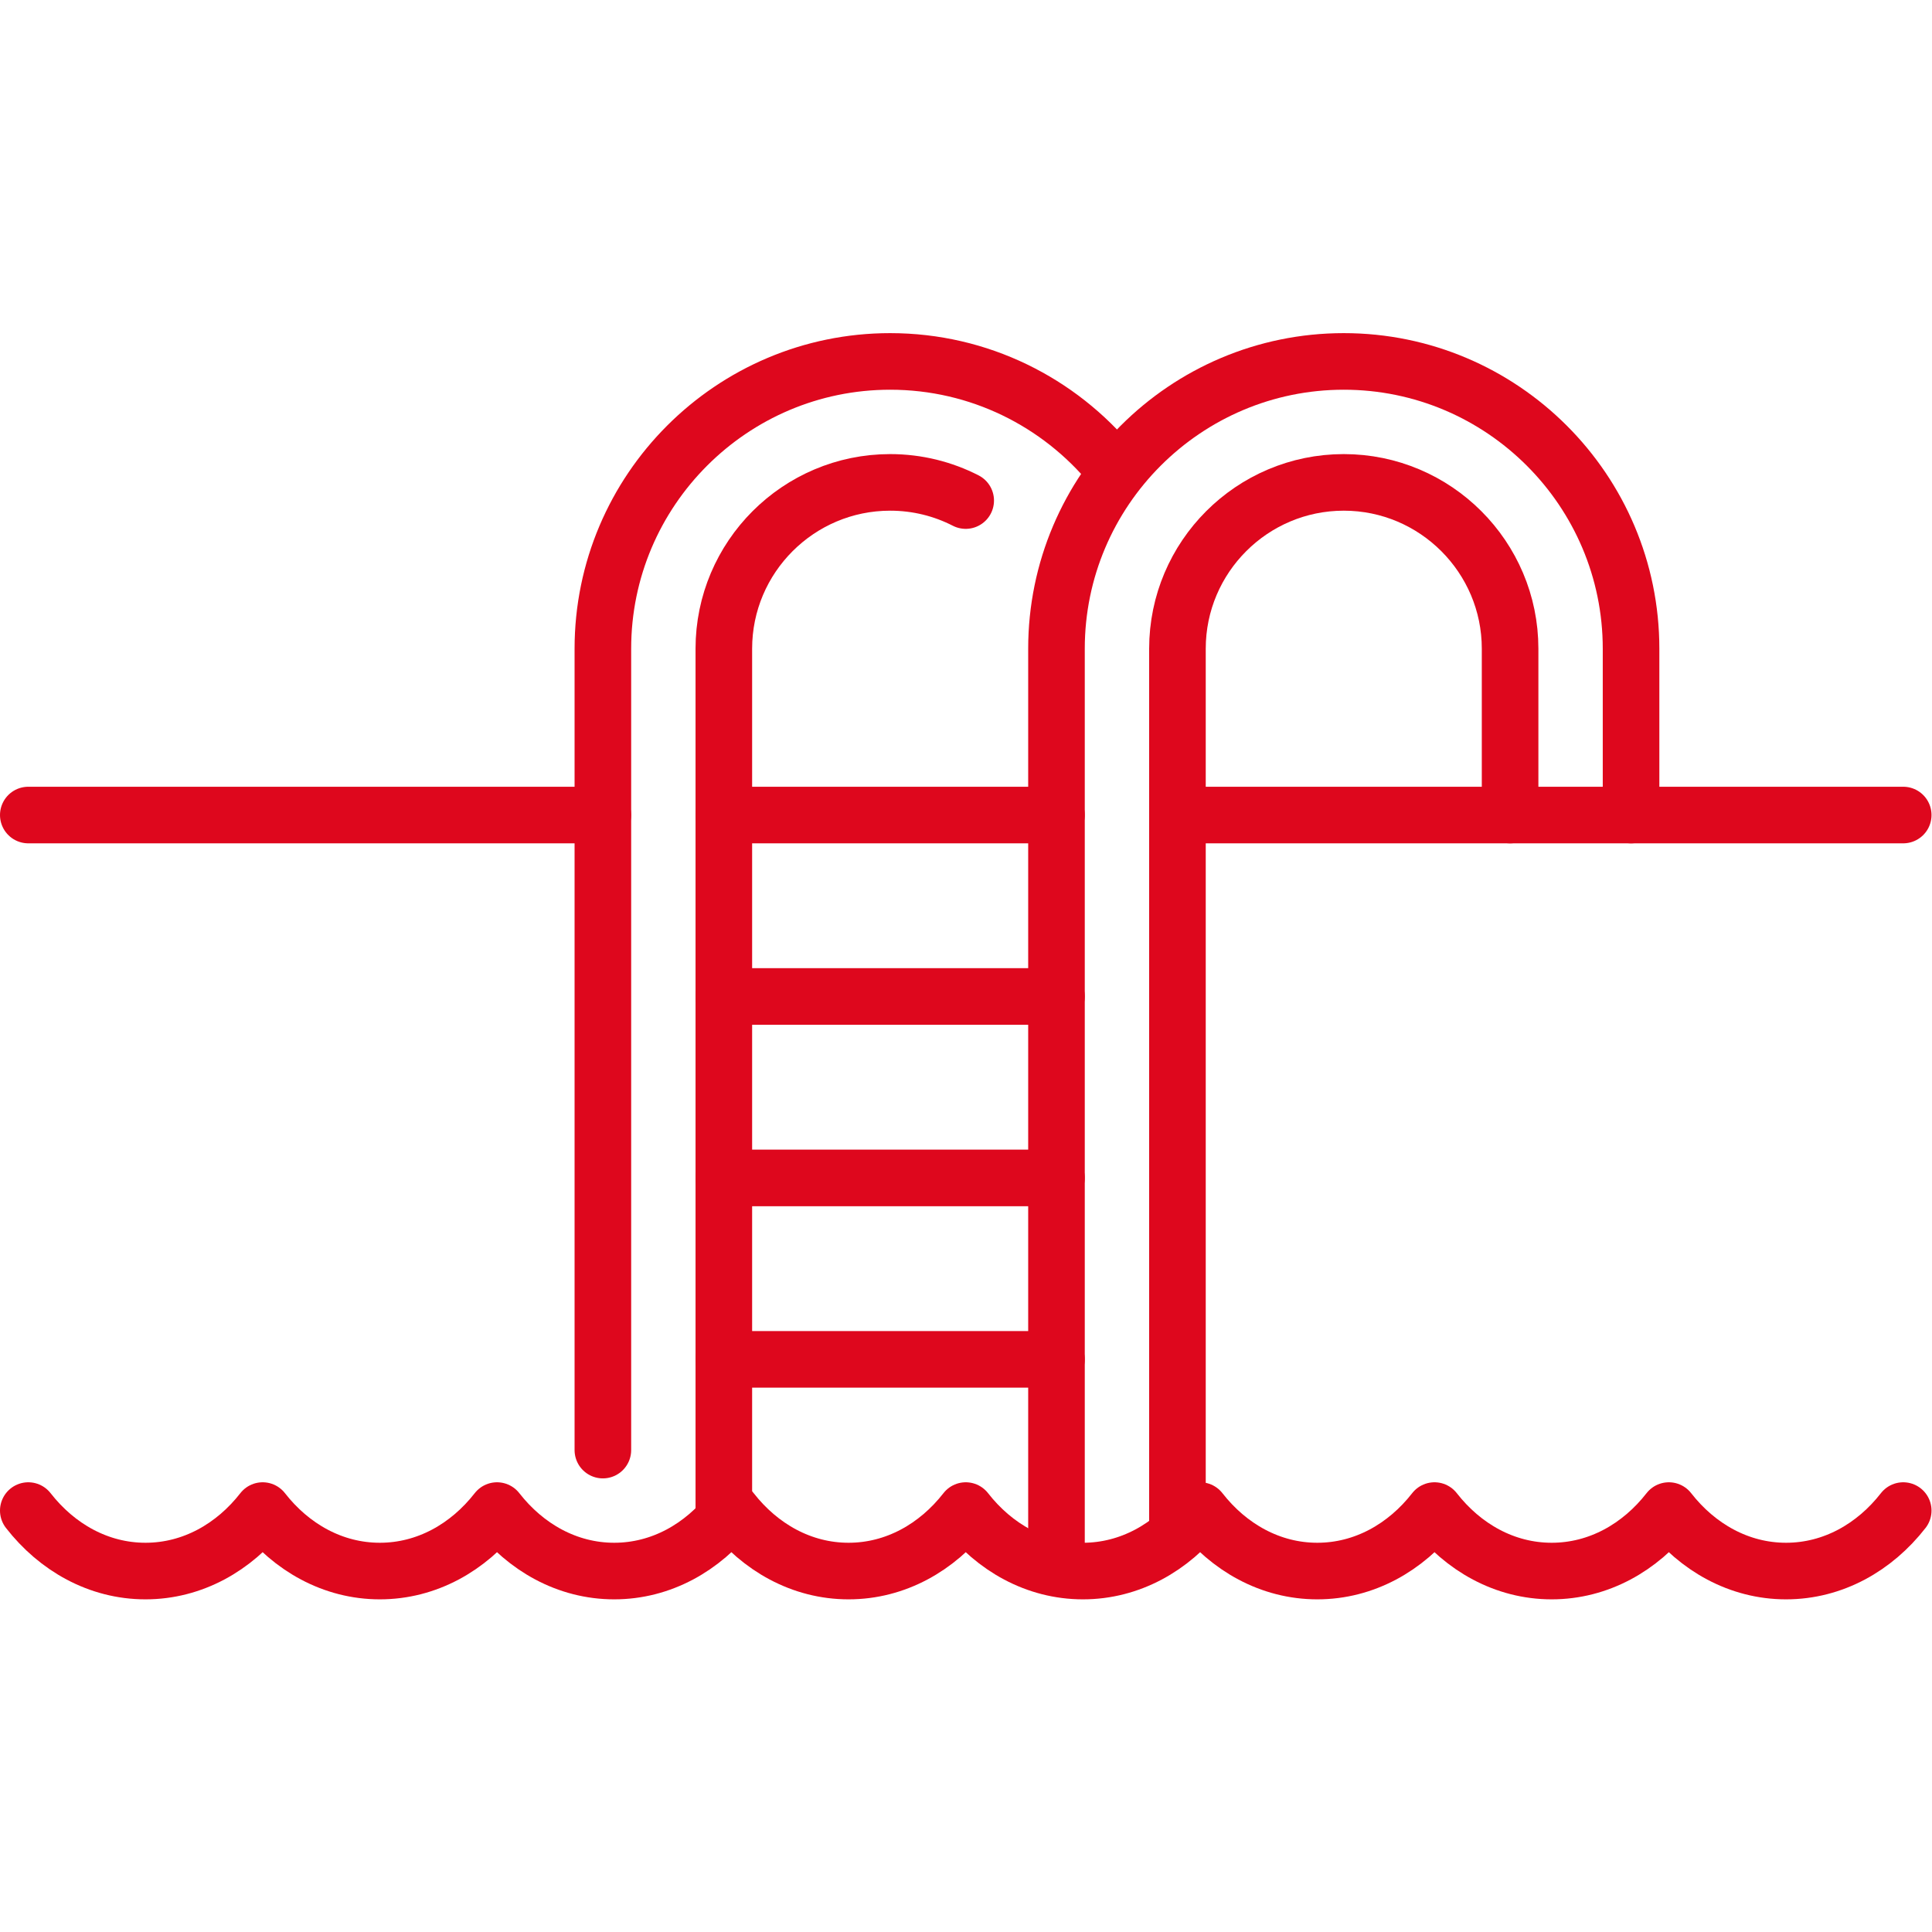
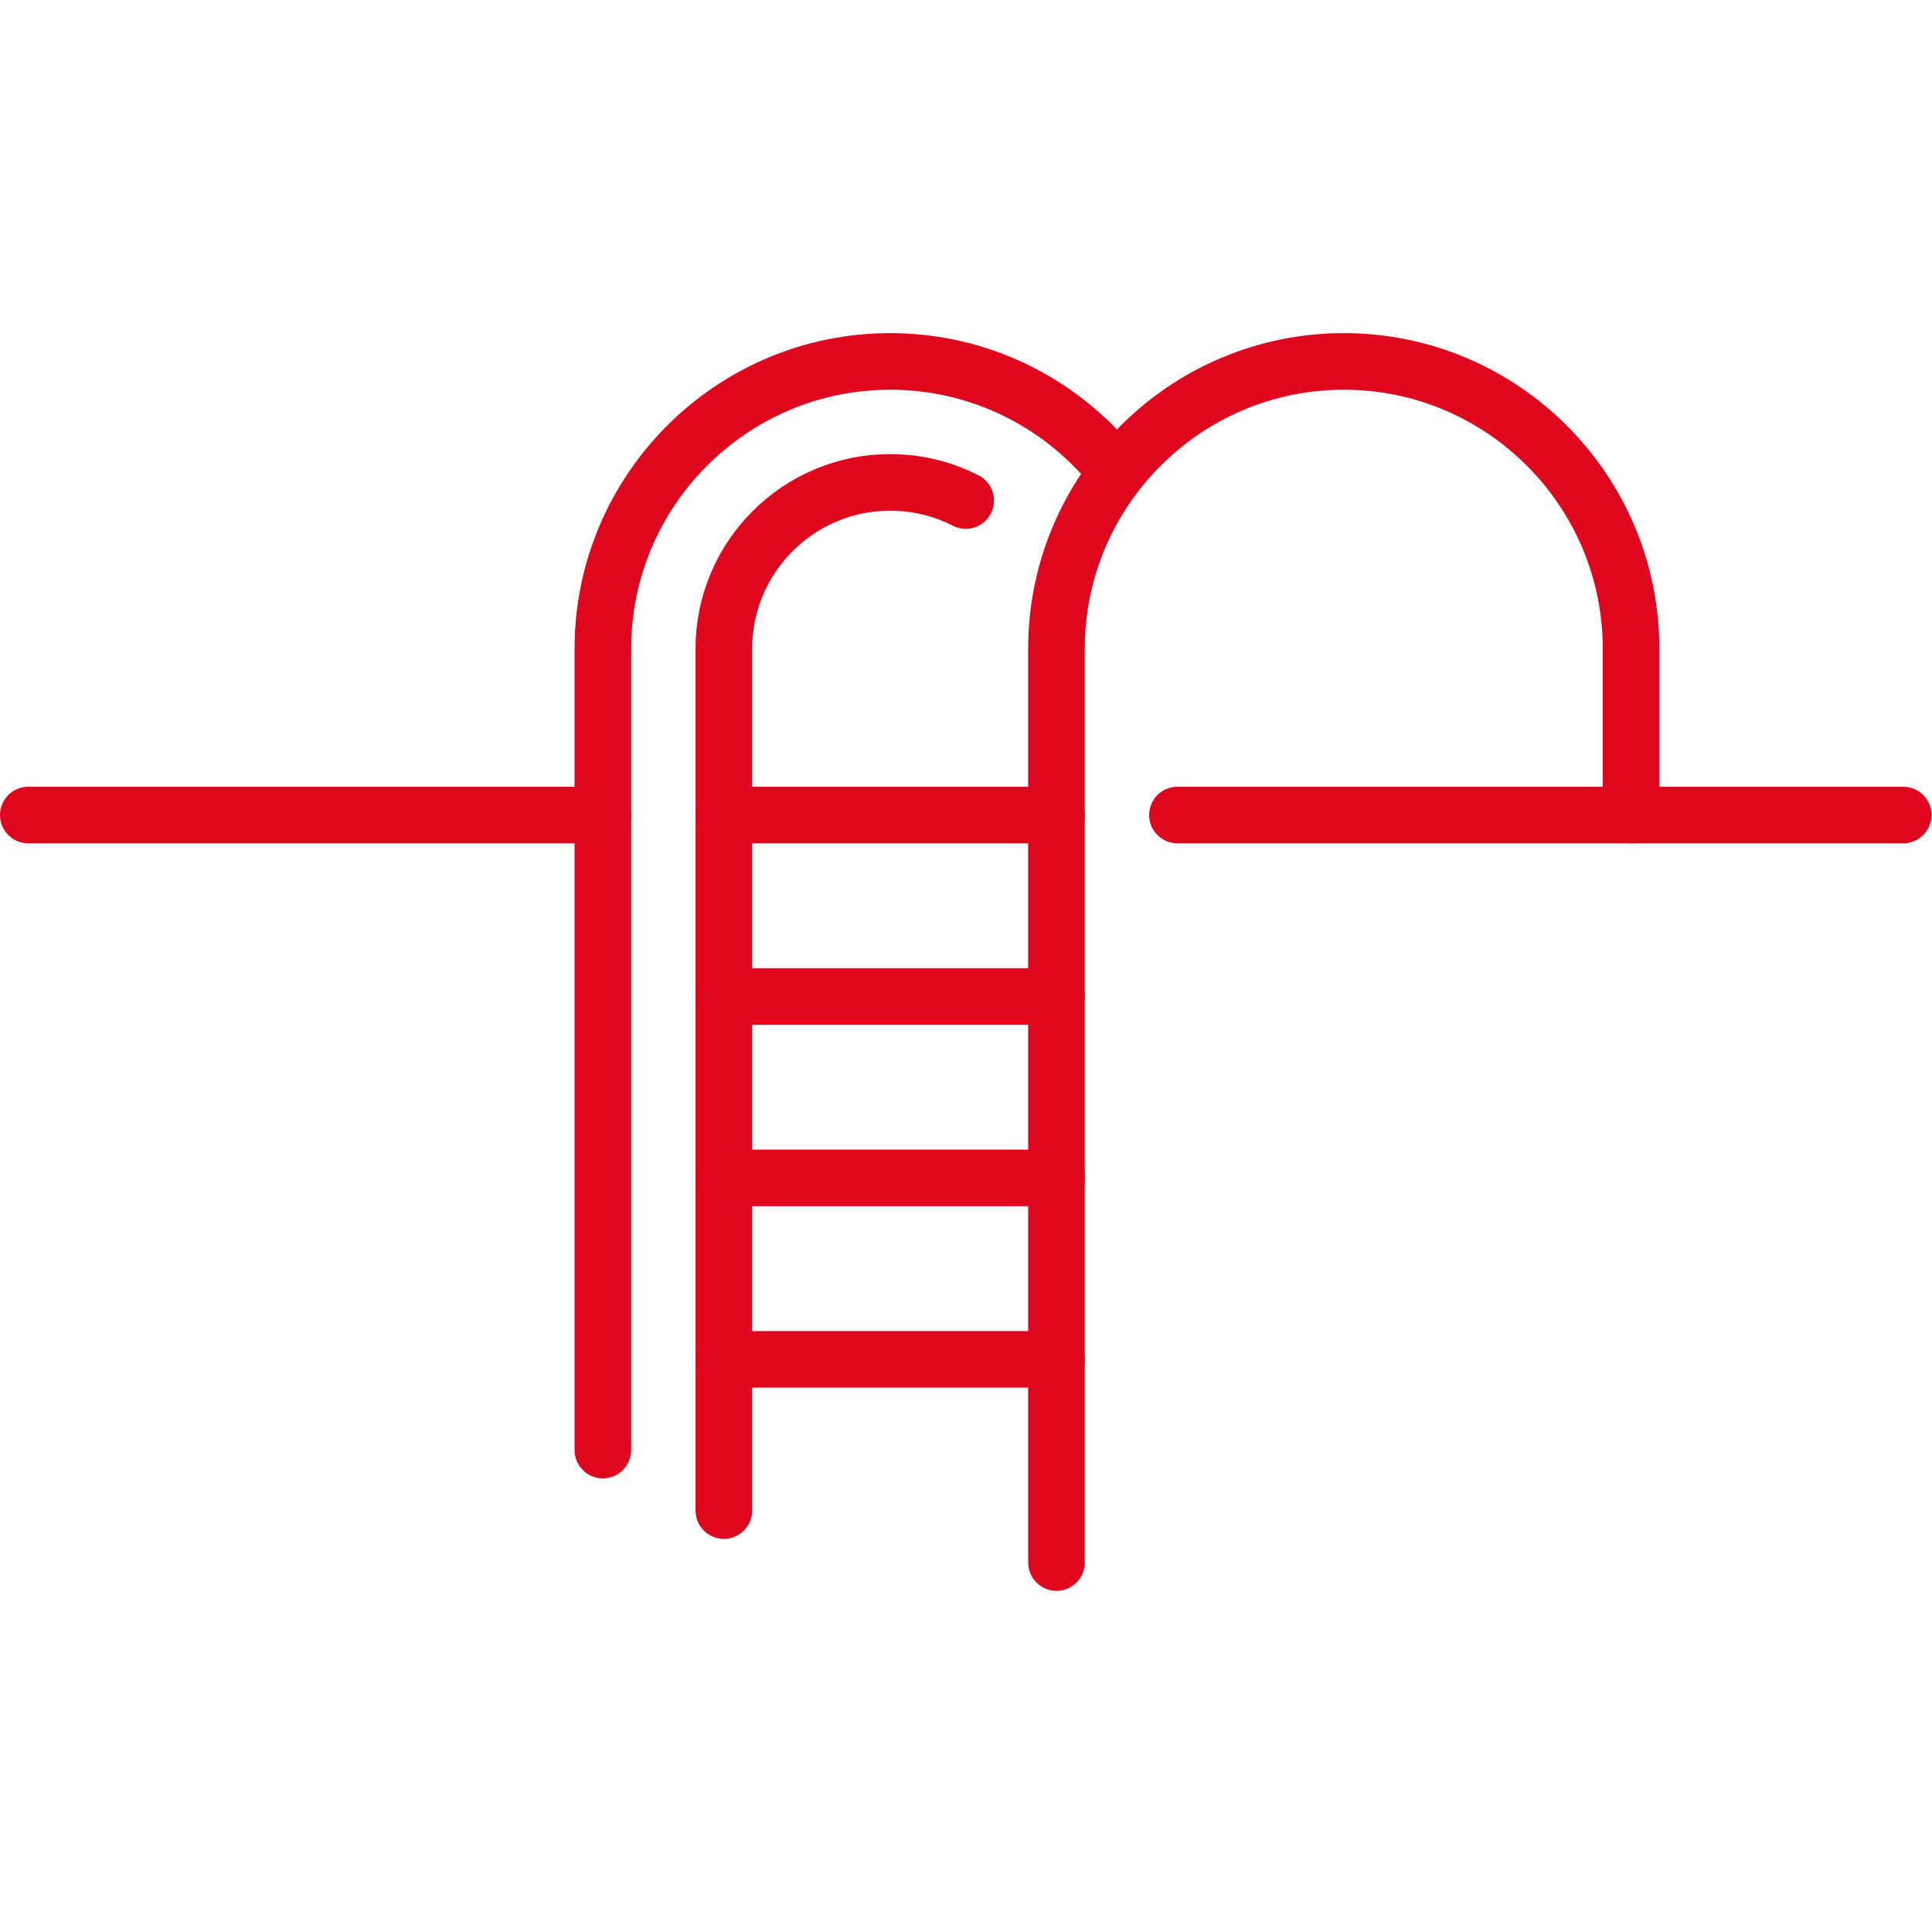
<svg xmlns="http://www.w3.org/2000/svg" version="1.1" id="svg4728" xml:space="preserve" width="300" height="300" viewBox="0 0 682.667 682.667">
  <g width="100%" height="100%" transform="matrix(1,0,0,1,0,0)">
    <defs id="defs4732">
      <clipPath id="clipPath4742">
        <path d="M 0,512 H 512 V 0 H 0 Z" id="path4740" fill="#de071d" fill-opacity="1" data-original-color="#000000ff" stroke="none" stroke-opacity="1" />
      </clipPath>
    </defs>
    <g id="g4734" transform="matrix(1.333,0,0,-1.333,0,682.667)">
      <g id="g4736">
        <g id="g4738" clip-path="url(#clipPath4742)">
          <g id="g4744" transform="translate(504.5,111.71)">
-             <path d="m 0,0 c -7.592,-9.748 -18.621,-16.032 -31.062,-16.032 -12.442,0 -23.471,6.284 -31.063,16.032 -7.592,-9.748 -18.621,-16.032 -31.063,-16.032 -12.441,0 -23.47,6.284 -31.062,16.032 -7.592,-9.748 -18.621,-16.032 -31.062,-16.032 -12.442,0 -23.471,6.284 -31.063,16.032 -7.592,-9.748 -18.621,-16.032 -31.062,-16.032 -12.442,0 -23.471,6.284 -31.063,16.032 -7.592,-9.748 -18.621,-16.032 -31.062,-16.032 -12.442,0 -23.471,6.284 -31.063,16.032 -7.592,-9.748 -18.621,-16.032 -31.062,-16.032 -12.442,0 -23.471,6.284 -31.063,16.032 -7.592,-9.748 -18.621,-16.032 -31.062,-16.032 -12.442,0 -23.471,6.284 -31.063,16.032 -7.592,-9.748 -18.621,-16.032 -31.062,-16.032 -12.442,0 -23.471,6.284 -31.063,16.032" style="stroke-linecap: round; stroke-linejoin: round; stroke-miterlimit: 10; stroke-dasharray: none;" id="path4746" fill="none" fill-opacity="1" stroke="#de071d" stroke-opacity="1" data-original-stroke-color="#000000ff" stroke-width="15" data-original-stroke-width="15" />
-           </g>
+             </g>
          <g id="g4748" transform="translate(255.984,379.442)">
            <path d="m 0,0 c -6.012,3.079 -12.819,4.816 -20.025,4.816 -24.31,0 -44.088,-19.782 -44.088,-44.088 v -228.46" style="stroke-linecap: round; stroke-linejoin: round; stroke-miterlimit: 10; stroke-dasharray: none;" id="path4750" fill="none" fill-opacity="1" stroke="#de071d" stroke-opacity="1" data-original-stroke-color="#000000ff" stroke-width="15" data-original-stroke-width="15" />
          </g>
          <g id="g4752" transform="translate(159.807,127.742)">
            <path d="m 0,0 v 212.428 c 0,41.99 34.162,76.153 76.153,76.153 23.62,0 44.763,-10.81 58.742,-27.741" style="stroke-linecap: round; stroke-linejoin: round; stroke-miterlimit: 10; stroke-dasharray: none;" id="path4754" fill="none" fill-opacity="1" stroke="#de071d" stroke-opacity="1" data-original-stroke-color="#000000ff" stroke-width="15" data-original-stroke-width="15" />
          </g>
          <g id="g4756" transform="translate(400.291,296.081)">
-             <path d="m 0,0 v 44.089 c 0,24.307 -19.778,44.089 -44.089,44.089 -24.31,0 -44.089,-19.782 -44.089,-44.089 v -232.468" style="stroke-linecap: round; stroke-linejoin: round; stroke-miterlimit: 10; stroke-dasharray: none;" id="path4758" fill="none" fill-opacity="1" stroke="#de071d" stroke-opacity="1" data-original-stroke-color="#000000ff" stroke-width="15" data-original-stroke-width="15" />
-           </g>
+             </g>
          <g id="g4760" transform="translate(280.048,97.932)">
            <path d="m 0,0 v 242.237 c 0,41.991 34.163,76.154 76.153,76.154 41.991,0 76.154,-34.163 76.154,-76.154 v -44.089" style="stroke-linecap: round; stroke-linejoin: round; stroke-miterlimit: 10; stroke-dasharray: none;" id="path4762" fill="none" fill-opacity="1" stroke="#de071d" stroke-opacity="1" data-original-stroke-color="#000000ff" stroke-width="15" data-original-stroke-width="15" />
          </g>
          <g id="g4764" transform="translate(191.871,296.081)">
            <path d="M 0,0 H 88.177" style="stroke-linecap: round; stroke-linejoin: round; stroke-miterlimit: 10; stroke-dasharray: none;" id="path4766" fill="none" fill-opacity="1" stroke="#de071d" stroke-opacity="1" data-original-stroke-color="#000000ff" stroke-width="15" data-original-stroke-width="15" />
          </g>
          <g id="g4768" transform="translate(191.871,199.887)">
            <path d="M 0,0 H 88.177" style="stroke-linecap: round; stroke-linejoin: round; stroke-miterlimit: 10; stroke-dasharray: none;" id="path4770" fill="none" fill-opacity="1" stroke="#de071d" stroke-opacity="1" data-original-stroke-color="#000000ff" stroke-width="15" data-original-stroke-width="15" />
          </g>
          <g id="g4772" transform="translate(191.871,151.791)">
            <path d="M 0,0 H 88.177" style="stroke-linecap: round; stroke-linejoin: round; stroke-miterlimit: 10; stroke-dasharray: none;" id="path4774" fill="none" fill-opacity="1" stroke="#de071d" stroke-opacity="1" data-original-stroke-color="#000000ff" stroke-width="15" data-original-stroke-width="15" />
          </g>
          <g id="g4776" transform="translate(191.871,247.984)">
            <path d="M 0,0 H 88.177" style="stroke-linecap: round; stroke-linejoin: round; stroke-miterlimit: 10; stroke-dasharray: none;" id="path4778" fill="none" fill-opacity="1" stroke="#de071d" stroke-opacity="1" data-original-stroke-color="#000000ff" stroke-width="15" data-original-stroke-width="15" />
          </g>
          <g id="g4780" transform="translate(312.113,296.081)">
            <path d="M 0,0 H 192.387" style="stroke-linecap: round; stroke-linejoin: round; stroke-miterlimit: 10; stroke-dasharray: none;" id="path4782" fill="none" fill-opacity="1" stroke="#de071d" stroke-opacity="1" data-original-stroke-color="#000000ff" stroke-width="15" data-original-stroke-width="15" />
          </g>
          <g id="g4784" transform="translate(7.5,296.081)">
            <path d="M 0,0 H 152.307" style="stroke-linecap: round; stroke-linejoin: round; stroke-miterlimit: 10; stroke-dasharray: none;" id="path4786" fill="none" fill-opacity="1" stroke="#de071d" stroke-opacity="1" data-original-stroke-color="#000000ff" stroke-width="15" data-original-stroke-width="15" />
          </g>
        </g>
      </g>
    </g>
  </g>
</svg>